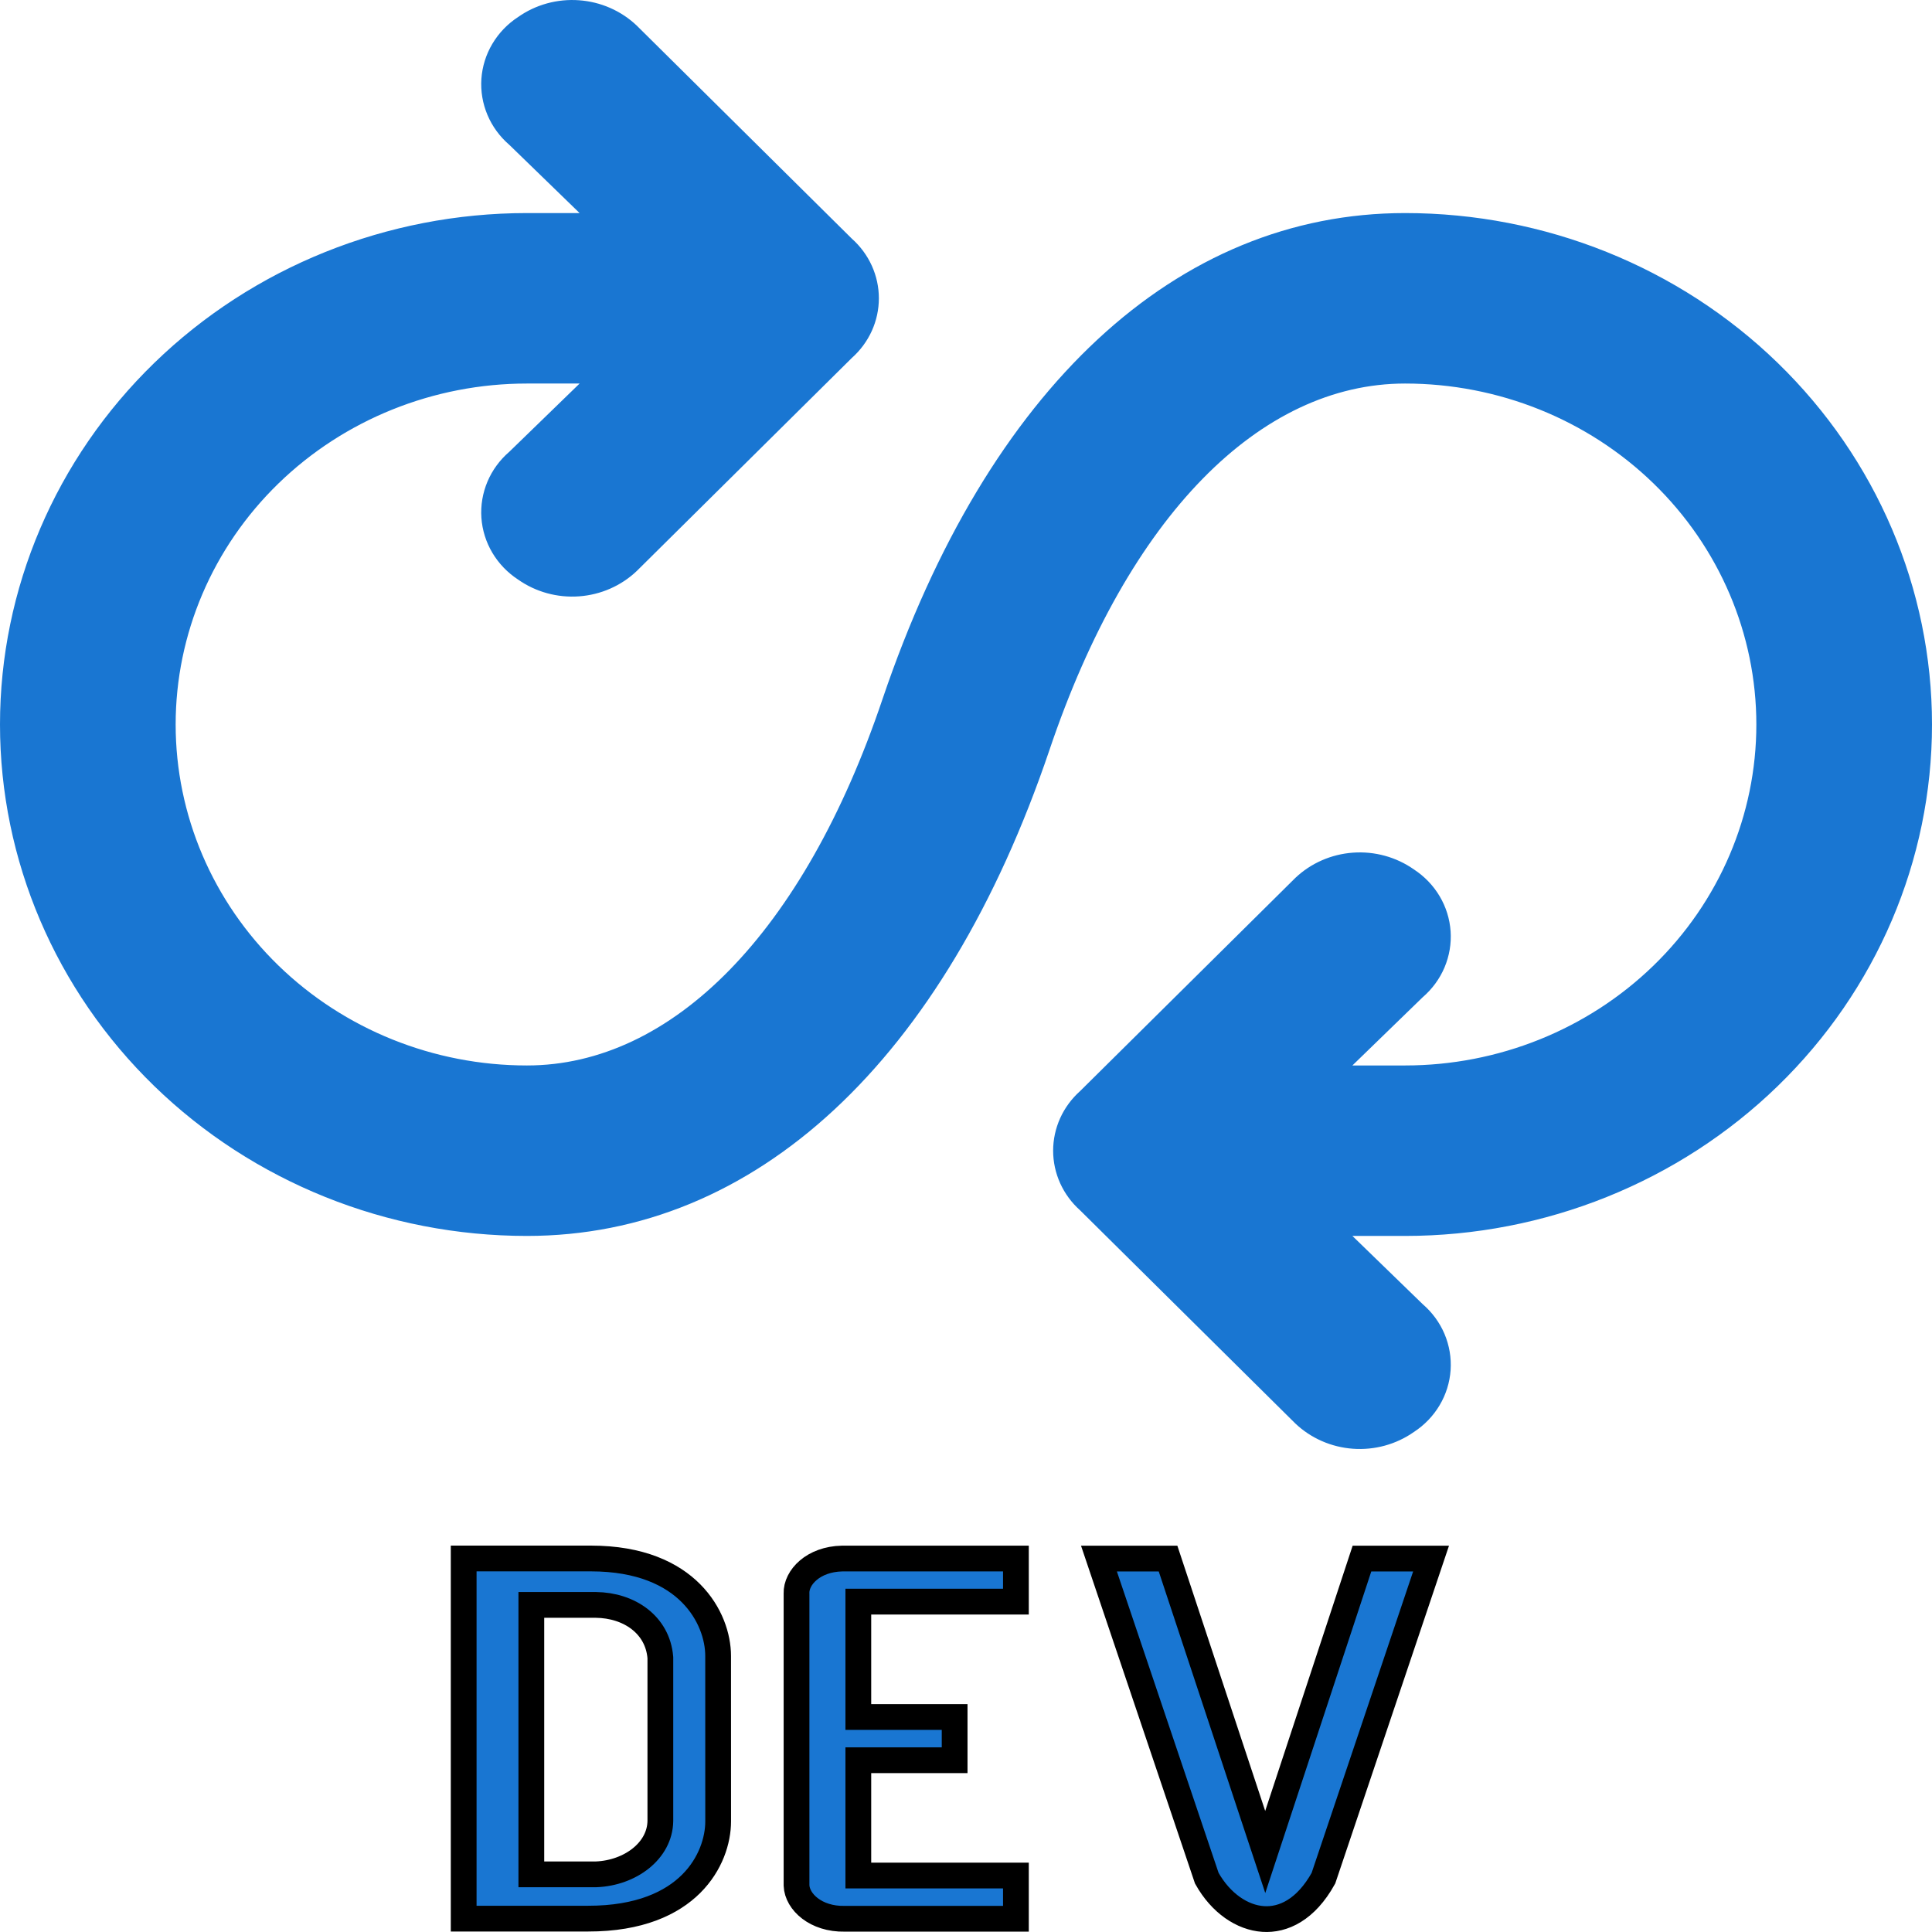
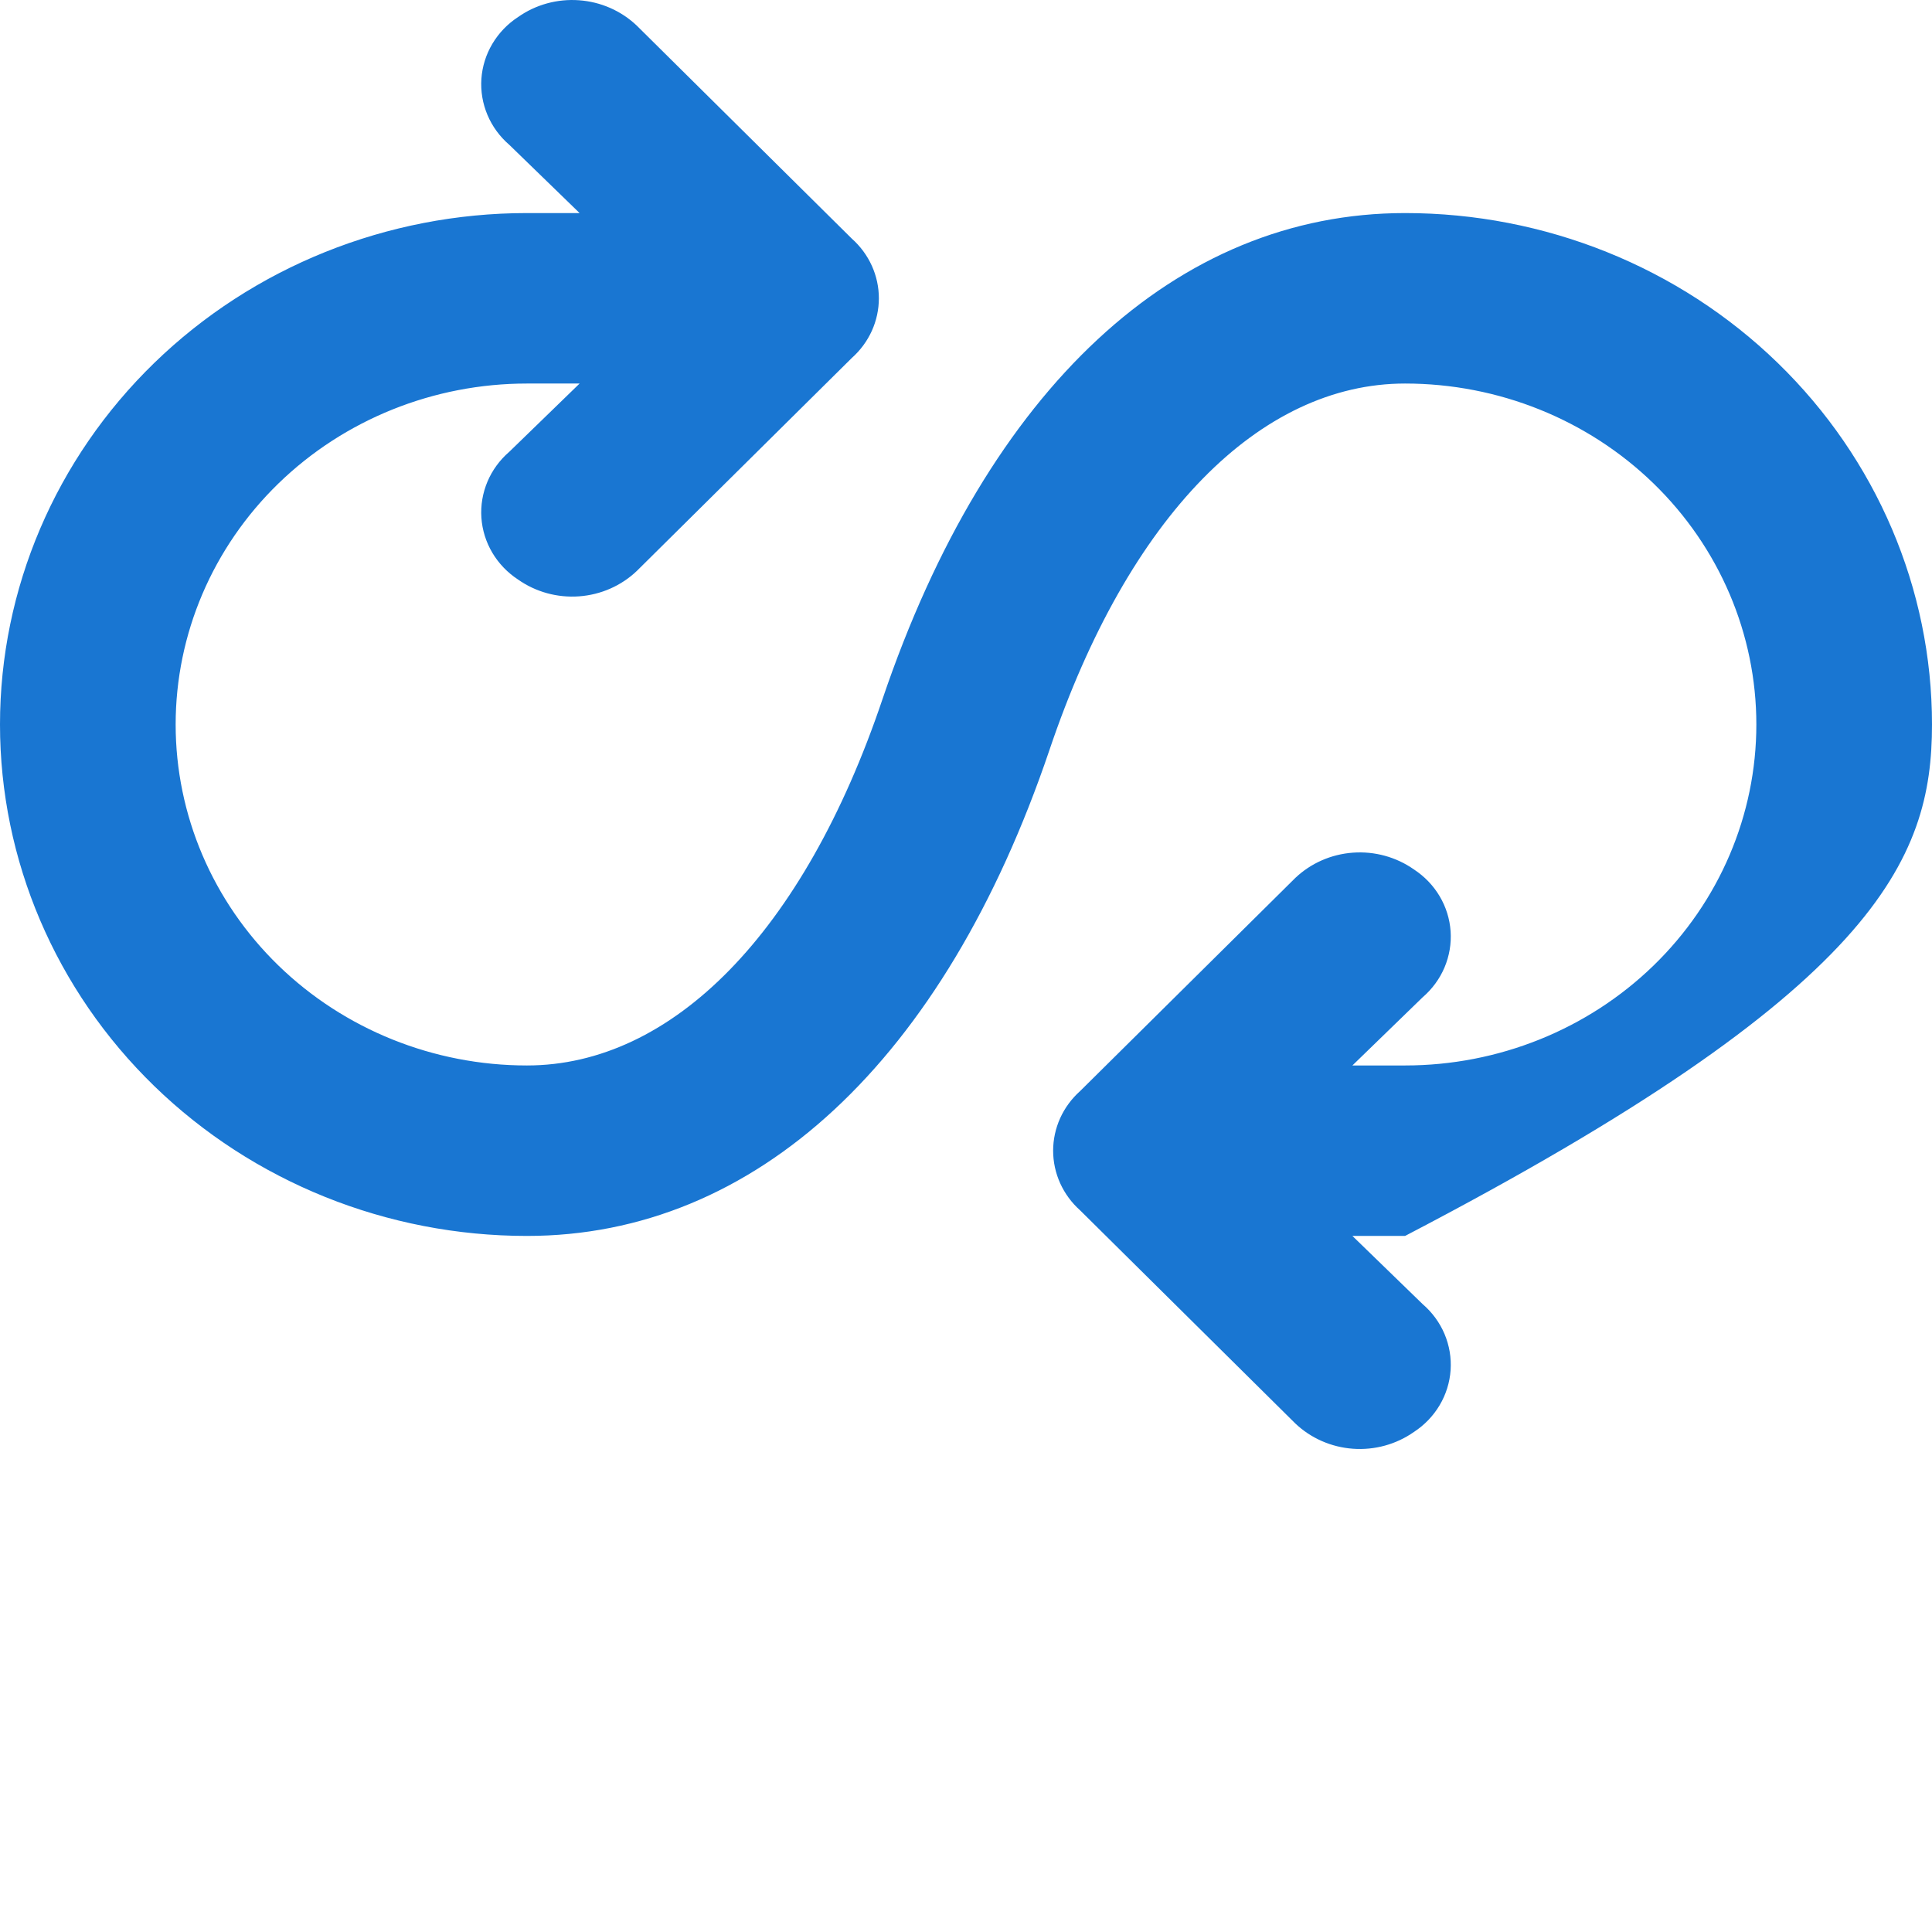
<svg xmlns="http://www.w3.org/2000/svg" width="60" height="60" viewBox="0 0 60 60" fill="#1976d2">
-   <path d="M60 22.5C60 18.288 58.276 14.248 55.207 11.269C52.138 8.29 47.976 6.617 43.636 6.617C36.545 6.617 30.682 12.043 27.409 21.706C24.954 28.986 20.864 33.089 16.364 33.089C13.47 33.089 10.696 31.973 8.65 29.988C6.604 28.002 5.455 25.308 5.455 22.5C5.455 19.692 6.604 16.998 8.65 15.012C10.696 13.027 13.47 11.911 16.364 11.911H18L15.818 14.029C15.522 14.284 15.289 14.601 15.139 14.956C14.989 15.312 14.924 15.696 14.95 16.079C14.977 16.463 15.093 16.835 15.291 17.168C15.489 17.501 15.762 17.785 16.091 18C16.638 18.384 17.308 18.569 17.982 18.52C18.655 18.472 19.29 18.194 19.773 17.735L26.454 11.117C26.719 10.881 26.93 10.595 27.075 10.276C27.219 9.957 27.294 9.612 27.294 9.264C27.294 8.915 27.219 8.571 27.075 8.252C26.93 7.933 26.719 7.646 26.454 7.411L19.773 0.793C19.29 0.334 18.655 0.056 17.982 0.008C17.308 -0.041 16.638 0.143 16.091 0.528C15.762 0.742 15.489 1.027 15.291 1.36C15.093 1.693 14.977 2.065 14.95 2.448C14.924 2.832 14.989 3.216 15.139 3.571C15.289 3.927 15.522 4.244 15.818 4.499L18 6.617H16.364C12.024 6.617 7.862 8.29 4.793 11.269C1.724 14.248 0 18.288 0 22.5C0 26.712 1.724 30.753 4.793 33.731C7.862 36.71 12.024 38.383 16.364 38.383C23.454 38.383 29.318 32.956 32.591 23.294C35.045 16.014 39.136 11.911 43.636 11.911C46.53 11.911 49.304 13.027 51.35 15.012C53.396 16.998 54.545 19.692 54.545 22.5C54.545 25.308 53.396 28.002 51.35 29.988C49.304 31.973 46.53 33.089 43.636 33.089H42L44.182 30.971C44.478 30.716 44.711 30.399 44.861 30.044C45.011 29.688 45.076 29.304 45.05 28.921C45.023 28.537 44.907 28.165 44.709 27.832C44.511 27.499 44.238 27.215 43.909 27C43.362 26.616 42.692 26.431 42.018 26.48C41.345 26.528 40.71 26.806 40.227 27.265L33.545 33.883C33.281 34.119 33.07 34.405 32.925 34.724C32.781 35.043 32.706 35.388 32.706 35.736C32.706 36.085 32.781 36.429 32.925 36.748C33.07 37.067 33.281 37.354 33.545 37.589L40.227 44.207C40.71 44.666 41.345 44.944 42.018 44.992C42.692 45.041 43.362 44.856 43.909 44.472C44.238 44.258 44.511 43.973 44.709 43.64C44.907 43.307 45.023 42.935 45.05 42.551C45.076 42.168 45.011 41.784 44.861 41.428C44.711 41.073 44.478 40.756 44.182 40.501L42 38.383H43.636C47.976 38.383 52.138 36.71 55.207 33.731C58.276 30.753 60 26.712 60 22.5Z" />
-   <path stroke="#currentColor" stroke-width="0.8" d="M18.508 49.842L18.508 49.842H18.503H16.901H16.501V50.242V57.809V58.209H16.901H18.504H18.512L18.521 58.209C19.577 58.164 20.493 57.478 20.508 56.555L20.508 56.555V56.548V51.504V51.486L20.507 51.469C20.421 50.455 19.538 49.854 18.508 49.842ZM18.262 59.585H18.261H14.4V48.4H18.351C19.89 48.4 20.869 48.884 21.463 49.483C22.065 50.089 22.302 50.842 22.302 51.425L22.303 56.562C22.303 56.562 22.303 56.562 22.303 56.562C22.303 57.147 22.072 57.898 21.465 58.503C20.866 59.1 19.864 59.587 18.262 59.585ZM26.151 48.402H31.55L31.55 49.74H27.056H26.656V50.14V52.923V53.323H27.056H29.647V54.665H27.056H26.656V55.065V57.847V58.247H27.056H31.55V59.589H26.24V59.589L26.232 59.589C25.337 59.607 24.757 59.062 24.737 58.556V49.501H24.737L24.736 49.488C24.721 48.989 25.256 48.421 26.151 48.402ZM39.672 56.365L42.297 48.403H44.443L41.1 58.33C40.553 59.316 39.846 59.638 39.227 59.596C38.585 59.553 37.916 59.112 37.478 58.329L34.129 48.403H36.275L38.912 56.366L39.293 57.515L39.672 56.365Z" />
+   <path d="M60 22.5C60 18.288 58.276 14.248 55.207 11.269C52.138 8.29 47.976 6.617 43.636 6.617C36.545 6.617 30.682 12.043 27.409 21.706C24.954 28.986 20.864 33.089 16.364 33.089C13.47 33.089 10.696 31.973 8.65 29.988C6.604 28.002 5.455 25.308 5.455 22.5C5.455 19.692 6.604 16.998 8.65 15.012C10.696 13.027 13.47 11.911 16.364 11.911H18L15.818 14.029C15.522 14.284 15.289 14.601 15.139 14.956C14.989 15.312 14.924 15.696 14.95 16.079C14.977 16.463 15.093 16.835 15.291 17.168C15.489 17.501 15.762 17.785 16.091 18C16.638 18.384 17.308 18.569 17.982 18.52C18.655 18.472 19.29 18.194 19.773 17.735L26.454 11.117C26.719 10.881 26.93 10.595 27.075 10.276C27.219 9.957 27.294 9.612 27.294 9.264C27.294 8.915 27.219 8.571 27.075 8.252C26.93 7.933 26.719 7.646 26.454 7.411L19.773 0.793C19.29 0.334 18.655 0.056 17.982 0.008C17.308 -0.041 16.638 0.143 16.091 0.528C15.762 0.742 15.489 1.027 15.291 1.36C15.093 1.693 14.977 2.065 14.95 2.448C14.924 2.832 14.989 3.216 15.139 3.571C15.289 3.927 15.522 4.244 15.818 4.499L18 6.617H16.364C12.024 6.617 7.862 8.29 4.793 11.269C1.724 14.248 0 18.288 0 22.5C0 26.712 1.724 30.753 4.793 33.731C7.862 36.71 12.024 38.383 16.364 38.383C23.454 38.383 29.318 32.956 32.591 23.294C35.045 16.014 39.136 11.911 43.636 11.911C46.53 11.911 49.304 13.027 51.35 15.012C53.396 16.998 54.545 19.692 54.545 22.5C54.545 25.308 53.396 28.002 51.35 29.988C49.304 31.973 46.53 33.089 43.636 33.089H42L44.182 30.971C44.478 30.716 44.711 30.399 44.861 30.044C45.011 29.688 45.076 29.304 45.05 28.921C45.023 28.537 44.907 28.165 44.709 27.832C44.511 27.499 44.238 27.215 43.909 27C43.362 26.616 42.692 26.431 42.018 26.48C41.345 26.528 40.71 26.806 40.227 27.265L33.545 33.883C33.281 34.119 33.07 34.405 32.925 34.724C32.781 35.043 32.706 35.388 32.706 35.736C32.706 36.085 32.781 36.429 32.925 36.748C33.07 37.067 33.281 37.354 33.545 37.589L40.227 44.207C40.71 44.666 41.345 44.944 42.018 44.992C42.692 45.041 43.362 44.856 43.909 44.472C44.238 44.258 44.511 43.973 44.709 43.64C44.907 43.307 45.023 42.935 45.05 42.551C45.076 42.168 45.011 41.784 44.861 41.428C44.711 41.073 44.478 40.756 44.182 40.501L42 38.383H43.636C58.276 30.753 60 26.712 60 22.5Z" />
</svg>